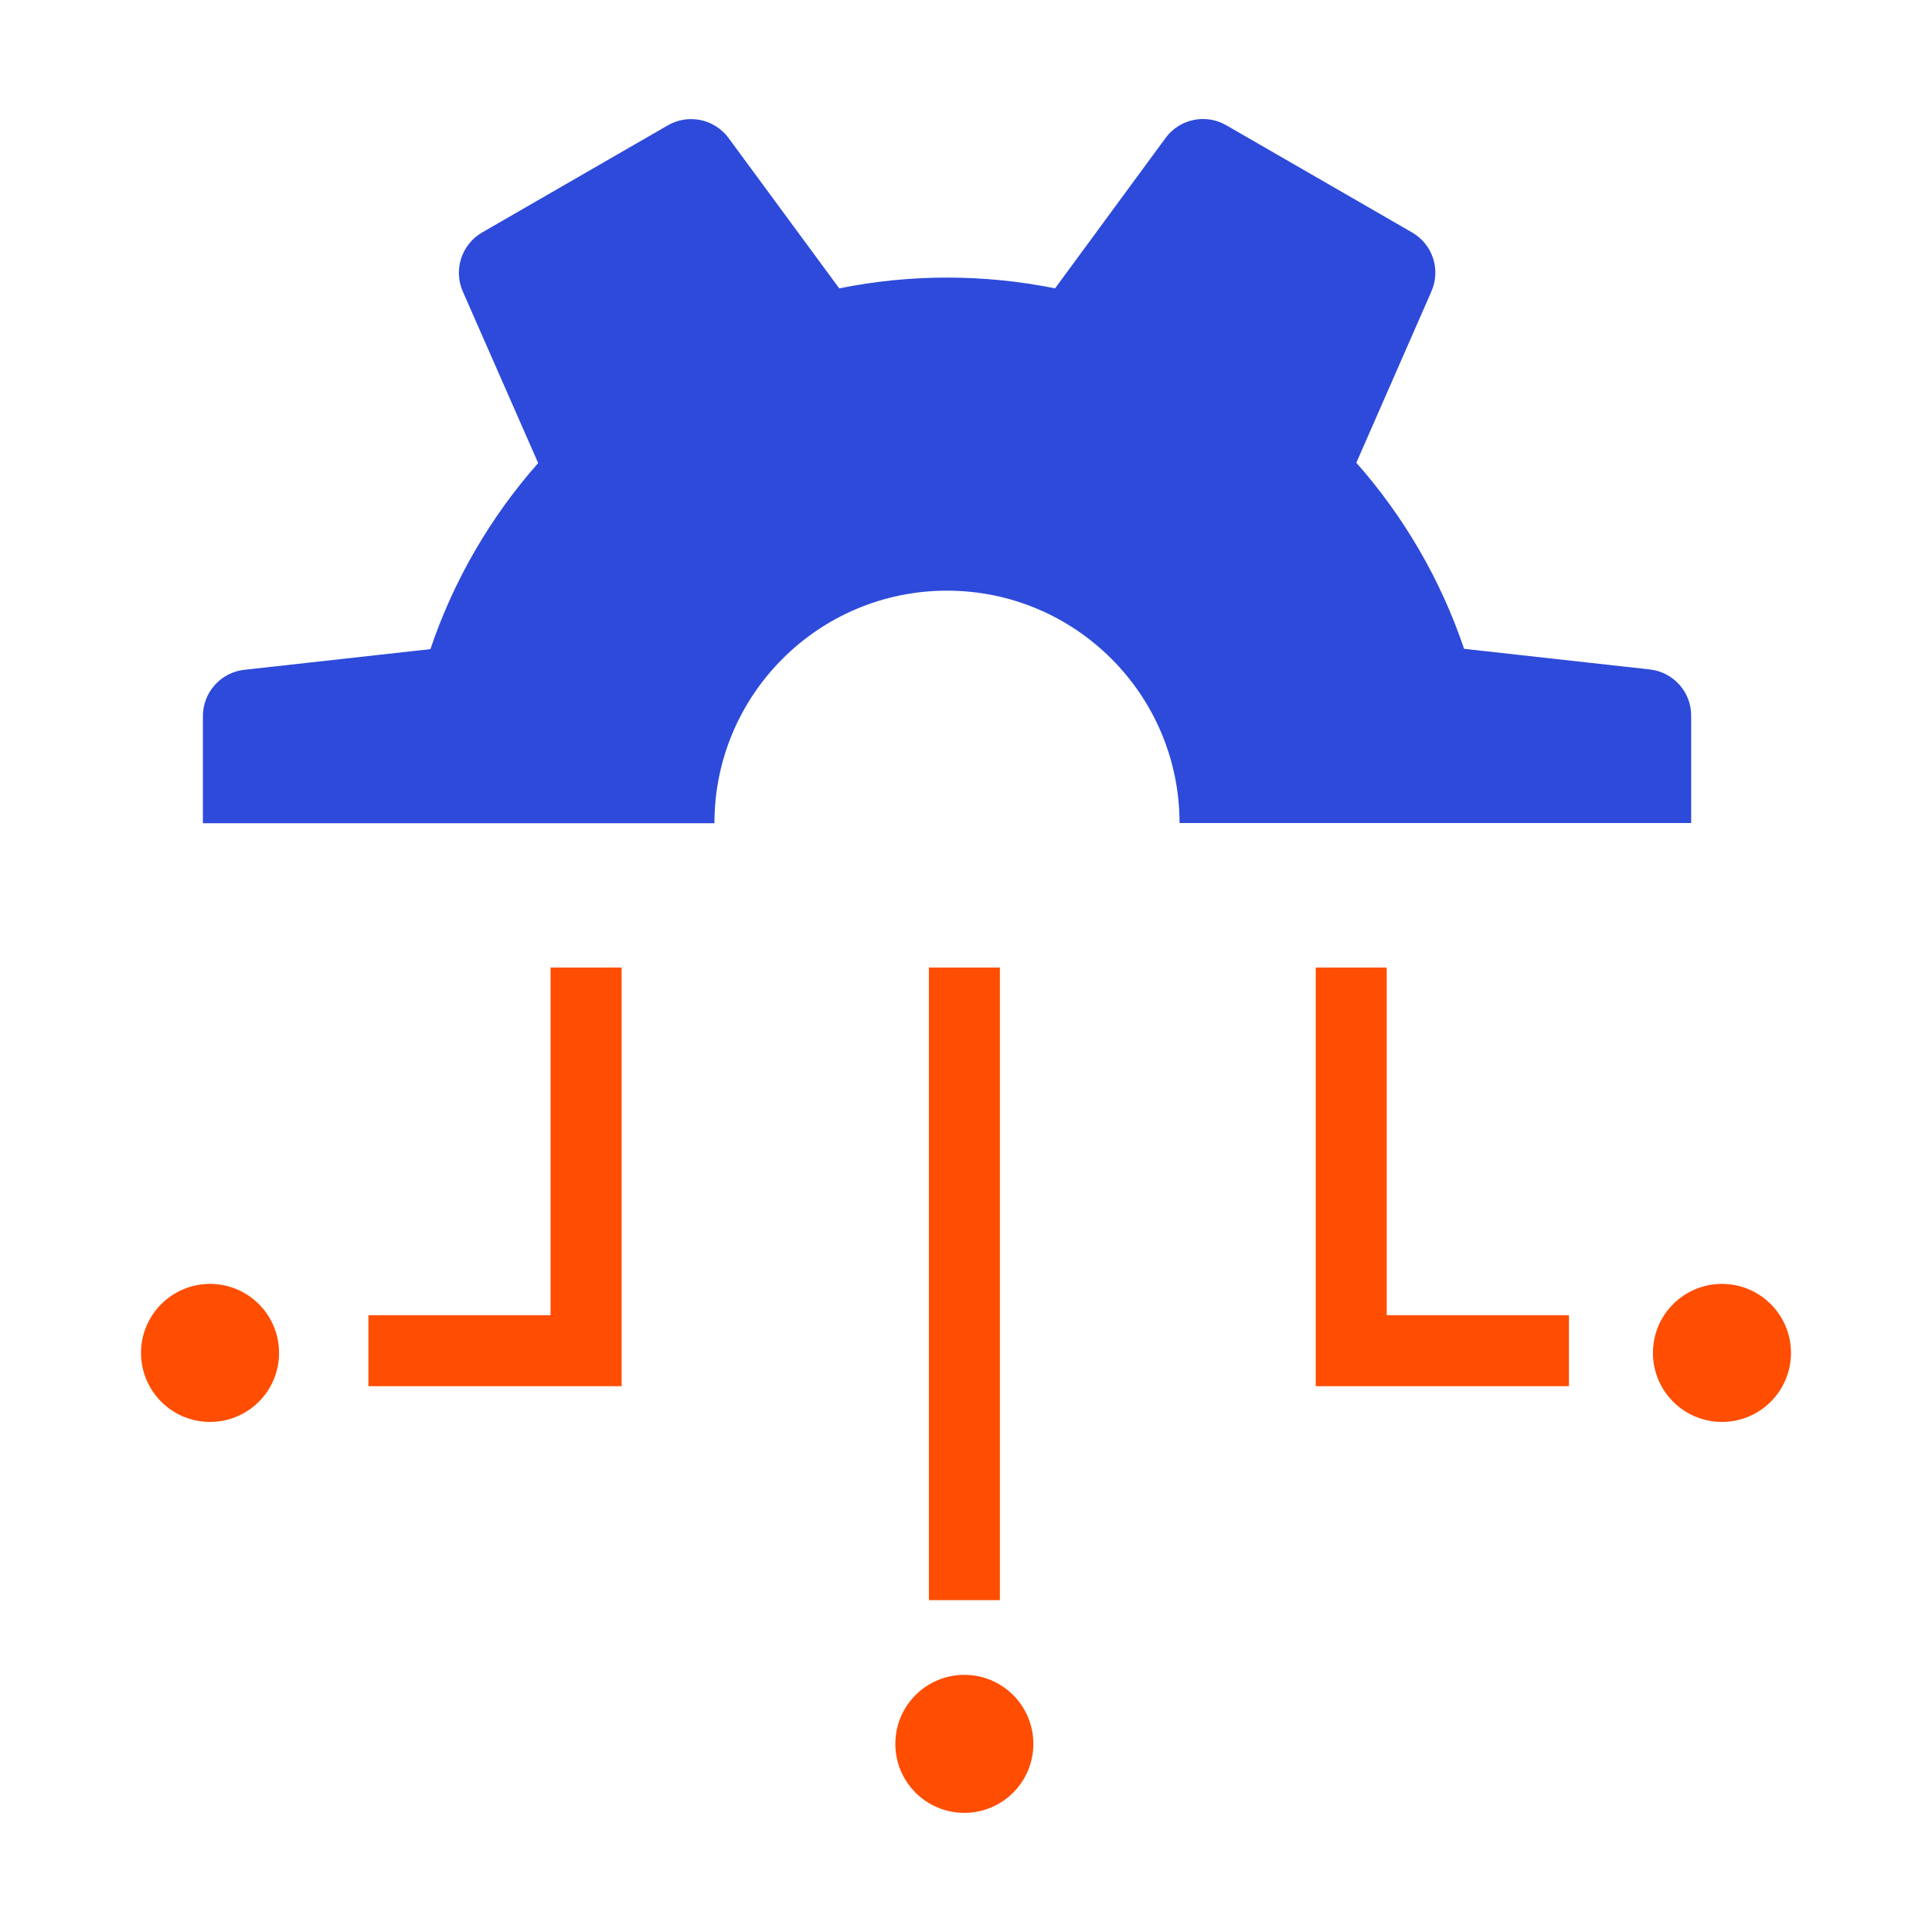
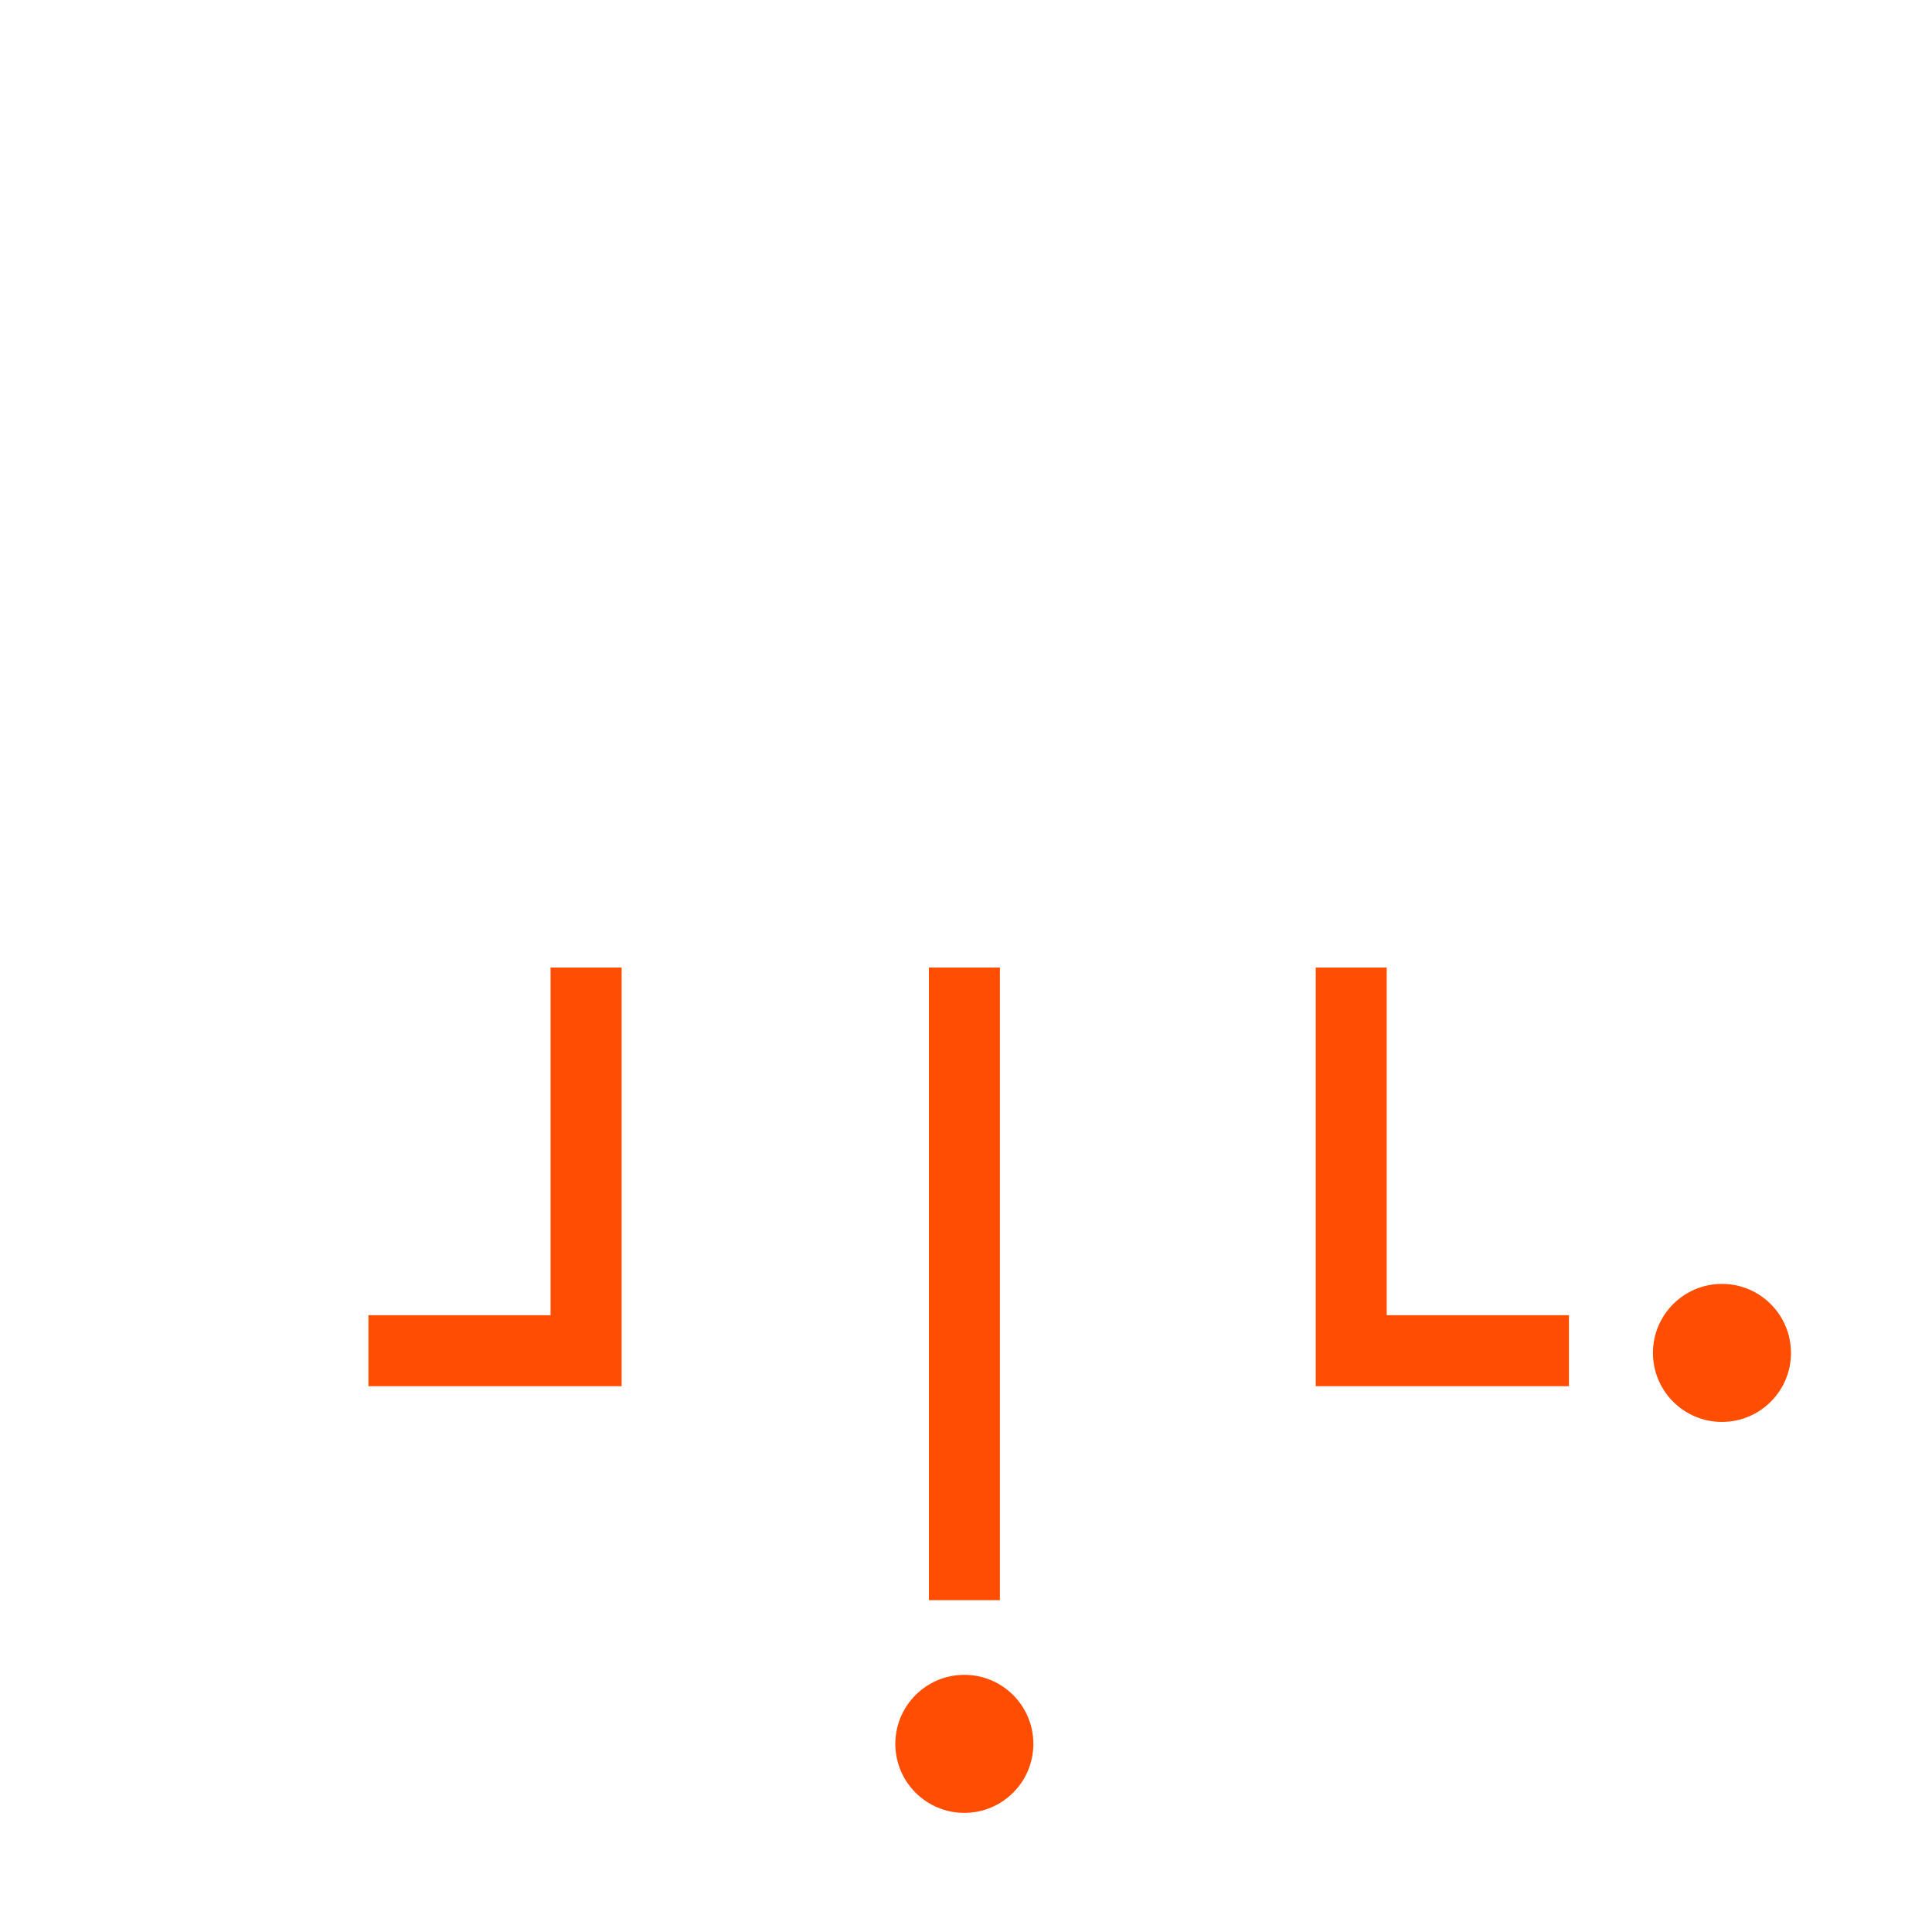
<svg xmlns="http://www.w3.org/2000/svg" id="Layer_1" data-name="Layer 1" viewBox="0 0 187 187">
  <defs>
    <style>
      .cls-1 {
        fill: #ff4d01;
      }

      .cls-2 {
        fill: #2d4ada;
      }
    </style>
  </defs>
-   <path class="cls-2" d="M114.17,79.68c0-12.43-10.08-22.51-22.51-22.51-12.43,0-22.51,10.08-22.51,22.51H19.64v-10.35c-.01-2.3,1.72-4.25,4.01-4.5l18.01-2c2.24-6.64,5.79-12.76,10.43-18.01l-7.3-16.62c-.91-2.09-.11-4.54,1.86-5.69l18.01-10.39c1.98-1.13,4.5-.6,5.85,1.23l10.72,14.56c6.89-1.39,13.99-1.39,20.89,0l10.7-14.56c1.35-1.84,3.87-2.37,5.85-1.24l18.01,10.39c1.99,1.15,2.79,3.6,1.87,5.7l-7.27,16.59c4.64,5.25,8.19,11.37,10.43,18.01l18.01,2c2.28.27,4,2.22,3.97,4.51v10.35h-49.51Z" />
  <polygon class="cls-1" points="60.17 93.65 60.17 134.17 35.66 134.17 35.66 127.3 53.29 127.3 53.29 93.65 60.17 93.65" />
  <polygon class="cls-1" points="151.86 127.3 151.86 134.17 127.35 134.17 127.35 93.65 134.22 93.65 134.22 127.3 151.86 127.3" />
  <rect class="cls-1" x="89.91" y="93.65" width="6.87" height="61.23" />
-   <circle class="cls-1" cx="20.33" cy="130.95" r="6.68" />
  <circle class="cls-1" cx="93.34" cy="168.79" r="6.68" />
  <circle class="cls-1" cx="166.67" cy="130.95" r="6.68" />
</svg>